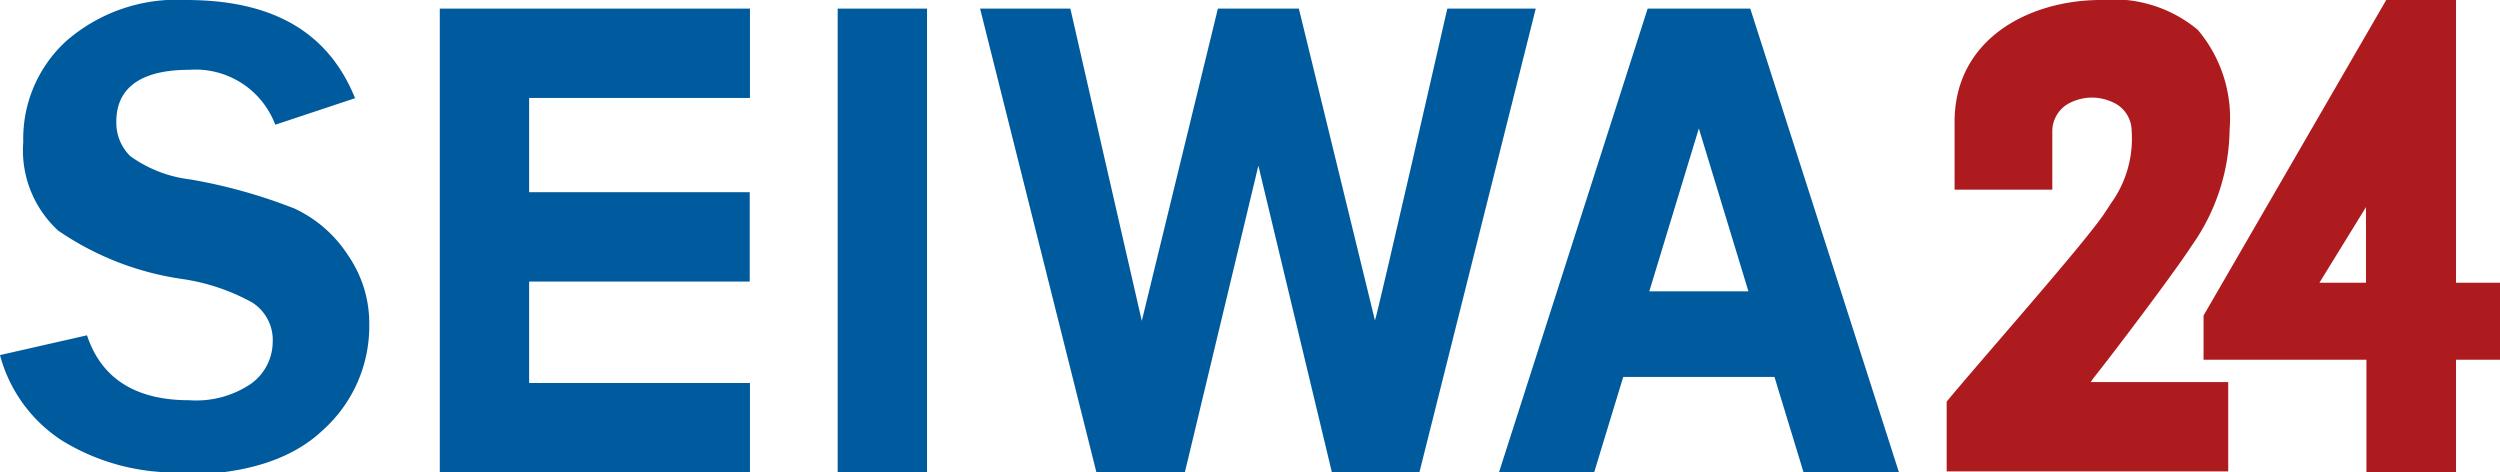
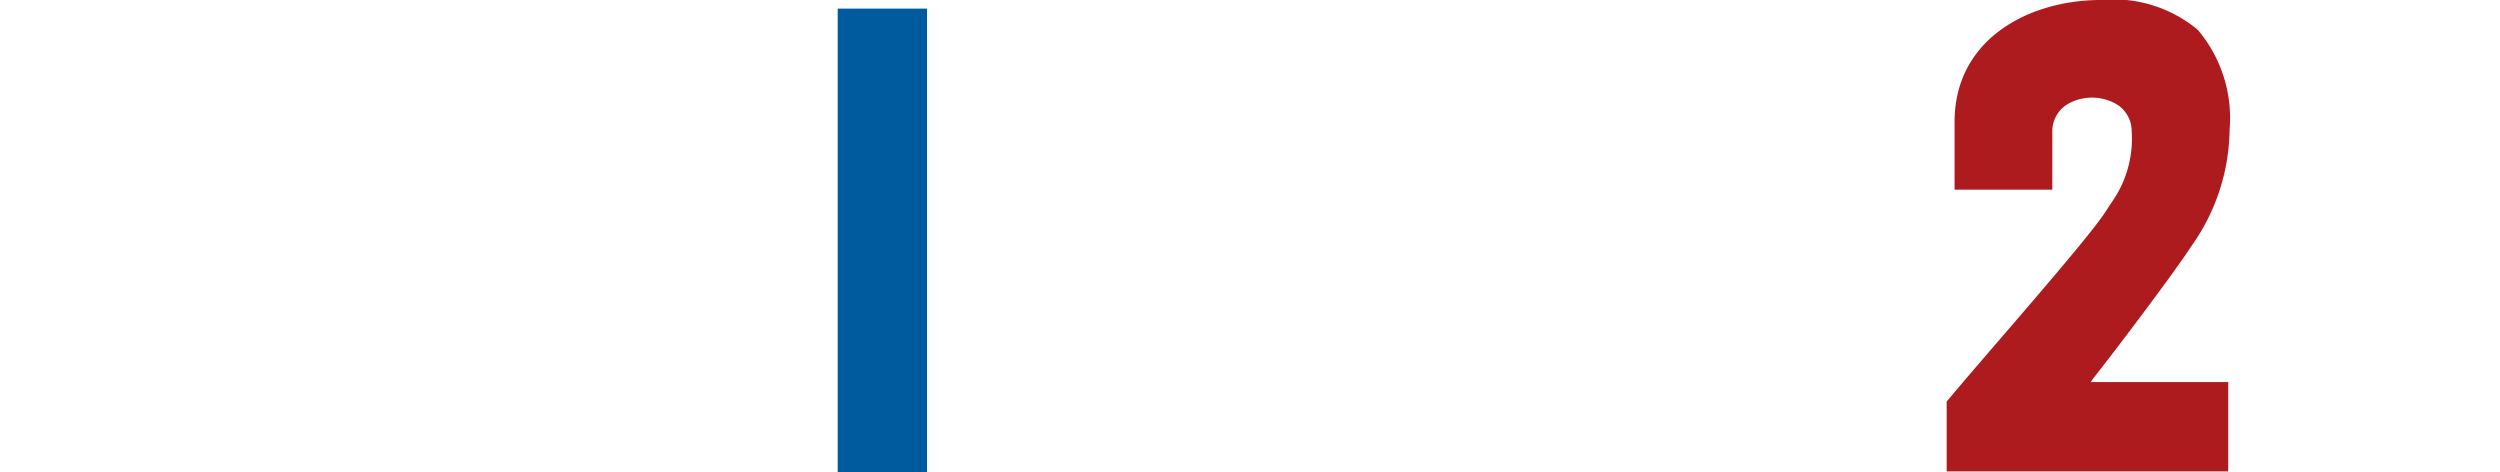
<svg xmlns="http://www.w3.org/2000/svg" viewBox="0 0 107.44 20.3">
  <defs>
    <style>.cls-1{fill:#005b9e;}.cls-2{fill:#ae1b1f;}</style>
  </defs>
  <title>seiwa24</title>
  <g id="レイヤー_2" data-name="レイヤー 2">
    <g id="レイヤー_1-2" data-name="レイヤー 1">
-       <path class="cls-1" d="M7.8,20.3a9.27,9.27,0,0,1-5.14-1.37A6.3,6.3,0,0,1,0,15.26l3.74-.85c.61,1.85,2.08,2.79,4.39,2.79a4.2,4.2,0,0,0,2.66-.71,2.23,2.23,0,0,0,.93-1.79A1.91,1.91,0,0,0,10.84,13,8.88,8.88,0,0,0,7.9,12,12.56,12.56,0,0,1,2.5,9.91,4.68,4.68,0,0,1,1,6.1,5.68,5.68,0,0,1,2.84,1.77,7.22,7.22,0,0,1,8,0c3.73,0,6.11,1.38,7.26,4.22L11.83,5.36A3.66,3.66,0,0,0,8.14,3C5.51,3,5,4.22,5,5.22A2,2,0,0,0,5.6,6.71a5.5,5.5,0,0,0,2.57,1,22.78,22.78,0,0,1,4.48,1.25,5.49,5.49,0,0,1,2.3,2,5.15,5.15,0,0,1,.92,3,6,6,0,0,1-2,4.53c-1.34,1.27-3.38,1.91-6.06,1.91" />
      <rect class="cls-1" x="36" y="0.37" width="3.84" height="19.93" />
-       <polygon class="cls-1" points="32.23 4.21 32.23 0.37 22.74 0.37 18.9 0.37 18.9 20.3 22.74 20.3 32.23 20.3 32.23 16.46 22.74 16.46 22.74 16.36 22.74 12.1 32.22 12.1 32.22 8.26 22.74 8.26 22.74 4.21 32.23 4.21" />
-       <path class="cls-1" d="M75.22.37H70.81L64.42,20.3h4.09l1.25-4.1h6.5l1.25,4.1h4.1ZM70.88,12.52l2.13-7h0l2.13,7Z" />
-       <path class="cls-1" d="M62.2.37s-3,13.15-3.11,13.4h0L55.82.37H52.34L49.07,13.79h0C49,13.52,46,.37,46,.37H42.12l5,19.93h3.8L54.08,7.12h0L57.24,20.3H61L66,.37Z" />
-       <path class="cls-2" d="M105.55,20.3V15.46h1.89V12.15h-1.89V0h-3L94.7,13.56v1.9h7V20.3Zm-5.87-8.15,2-3.25v3.25Z" />
      <path class="cls-2" d="M95.76,17h0v-.58H89.85l.11-.16c.8-1,3.48-4.54,4.23-5.7a8.79,8.79,0,0,0,1.63-5,5.87,5.87,0,0,0-1.37-4.28A5.67,5.67,0,0,0,90.28,0C87.25,0,84,1.64,84,5.24V8.15h4.2V5.64A1.36,1.36,0,0,1,89,4.4a2.1,2.1,0,0,1,1.81,0,1.35,1.35,0,0,1,.8,1.23,4.74,4.74,0,0,1-.89,3.11l-.24.37c-.8,1.24-5.3,6.31-6.82,8.15v3H95.76v-3h0Z" />
    </g>
  </g>
</svg>